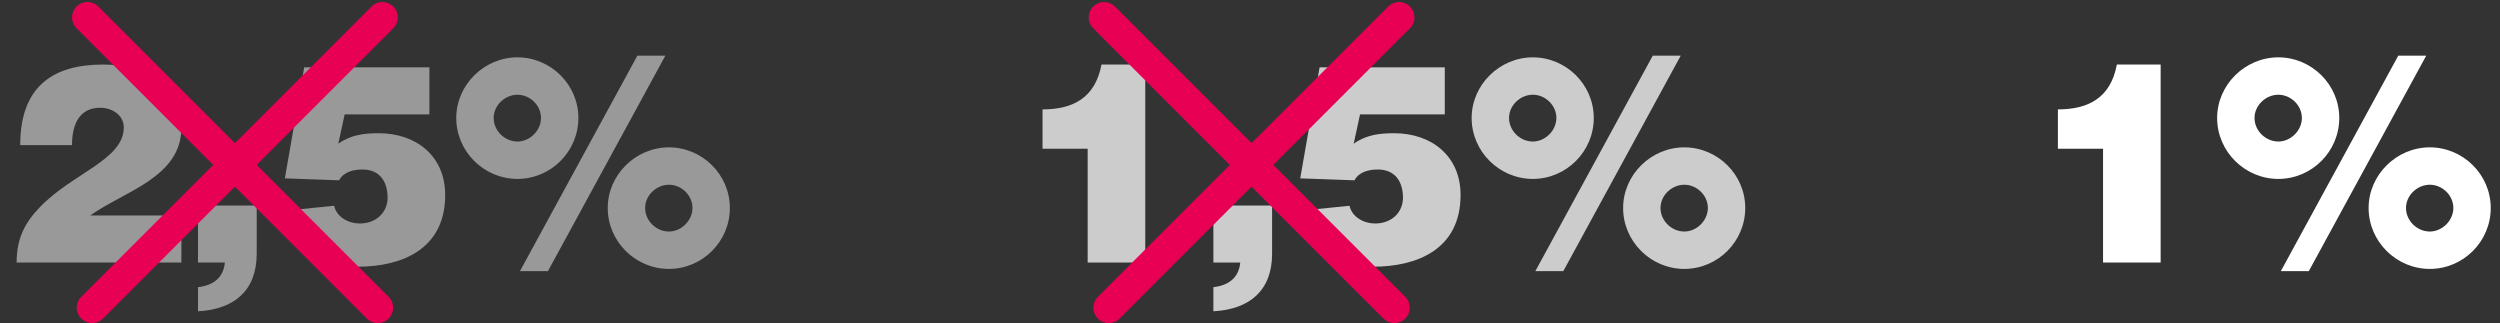
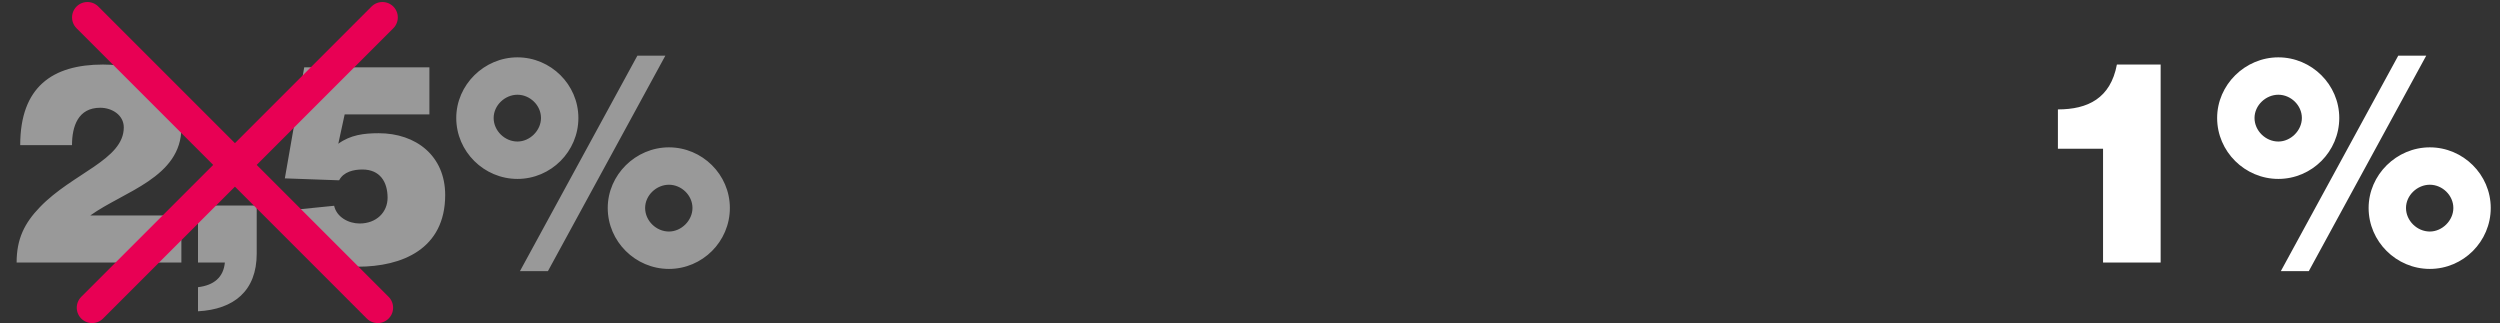
<svg xmlns="http://www.w3.org/2000/svg" width="325" height="42" viewBox="0 0 325 42" fill="none">
  <rect x="0" y="0" width="325" height="42" fill="#333333" stroke="none" />
  <path d="M280.884 8.391V34.131H273.396V19.335H267.528V14.223C271.416 14.223 274.368 12.783 275.196 8.391H280.884ZM315.408 7.239L300.144 35.247H296.508L311.772 7.239H315.408ZM315.876 19.155C320.196 19.155 323.796 22.683 323.796 27.039C323.796 31.395 320.232 34.959 315.876 34.959C311.52 34.959 307.92 31.395 307.92 27.039C307.92 22.719 311.556 19.155 315.876 19.155ZM315.876 24.015C314.256 24.015 312.78 25.383 312.78 27.039C312.78 28.695 314.22 30.099 315.876 30.099C317.496 30.099 318.936 28.659 318.936 27.039C318.936 25.383 317.496 24.015 315.876 24.015ZM296.184 7.455C300.504 7.455 304.104 10.983 304.104 15.339C304.104 19.695 300.54 23.259 296.184 23.259C291.828 23.259 288.228 19.695 288.228 15.339C288.228 11.019 291.864 7.455 296.184 7.455ZM296.184 12.315C294.564 12.315 293.088 13.683 293.088 15.339C293.088 16.995 294.528 18.399 296.184 18.399C297.804 18.399 299.244 16.959 299.244 15.339C299.244 13.683 297.804 12.315 296.184 12.315Z" fill="white" />
-   <path d="M148.884 8.391V34.131H141.396V19.335H135.528V14.223C139.416 14.223 142.368 12.783 143.196 8.391H148.884ZM157.74 34.131V26.715H165.372V32.979C165.372 37.803 162.42 40.215 157.74 40.467V37.335C159.828 37.083 161.052 36.039 161.232 34.131H157.74ZM169.03 23.187L171.55 8.751H187.822V14.871H176.806L175.978 18.687C177.562 17.535 179.326 17.319 181.234 17.319C186.094 17.319 189.874 20.271 189.874 25.347C189.874 32.367 184.294 34.671 178.498 34.671C172.954 34.671 169.354 32.187 167.914 27.507L175.438 26.751C175.762 28.227 177.31 29.055 178.75 29.055C180.946 29.055 182.386 27.579 182.386 25.707C182.386 23.619 181.378 22.035 179.11 22.035C177.994 22.035 176.662 22.323 176.086 23.439L169.03 23.187ZM218.494 7.239L203.23 35.247H199.594L214.858 7.239H218.494ZM218.962 19.155C223.282 19.155 226.882 22.683 226.882 27.039C226.882 31.395 223.318 34.959 218.962 34.959C214.606 34.959 211.006 31.395 211.006 27.039C211.006 22.719 214.642 19.155 218.962 19.155ZM218.962 24.015C217.342 24.015 215.866 25.383 215.866 27.039C215.866 28.695 217.306 30.099 218.962 30.099C220.582 30.099 222.022 28.659 222.022 27.039C222.022 25.383 220.582 24.015 218.962 24.015ZM199.27 7.455C203.59 7.455 207.19 10.983 207.19 15.339C207.19 19.695 203.626 23.259 199.27 23.259C194.914 23.259 191.314 19.695 191.314 15.339C191.314 11.019 194.95 7.455 199.27 7.455ZM199.27 12.315C197.65 12.315 196.174 13.683 196.174 15.339C196.174 16.995 197.614 18.399 199.27 18.399C200.89 18.399 202.33 16.959 202.33 15.339C202.33 13.683 200.89 12.315 199.27 12.315Z" fill="white" fill-opacity="0.75" />
  <path d="M23.58 34.131H2.16C2.16 31.071 3.168 29.019 5.184 26.931C9.432 22.503 16.092 20.775 16.092 16.563C16.092 14.943 14.544 14.007 13.032 14.007C10.152 14.007 9.36 16.419 9.36 18.867H2.628C2.628 11.307 6.804 8.391 13.392 8.391C18.648 8.391 23.58 10.695 23.58 16.599C23.58 23.079 16.092 24.879 11.736 28.011H23.58V34.131ZM25.74 34.131V26.715H33.372V32.979C33.372 37.803 30.42 40.215 25.74 40.467V37.335C27.828 37.083 29.052 36.039 29.232 34.131H25.74ZM37.03 23.187L39.55 8.751H55.822V14.871H44.806L43.978 18.687C45.562 17.535 47.326 17.319 49.234 17.319C54.094 17.319 57.874 20.271 57.874 25.347C57.874 32.367 52.294 34.671 46.498 34.671C40.954 34.671 37.354 32.187 35.914 27.507L43.438 26.751C43.762 28.227 45.31 29.055 46.75 29.055C48.946 29.055 50.386 27.579 50.386 25.707C50.386 23.619 49.378 22.035 47.11 22.035C45.994 22.035 44.662 22.323 44.086 23.439L37.03 23.187ZM86.494 7.239L71.23 35.247H67.594L82.858 7.239H86.494ZM86.962 19.155C91.282 19.155 94.882 22.683 94.882 27.039C94.882 31.395 91.318 34.959 86.962 34.959C82.606 34.959 79.006 31.395 79.006 27.039C79.006 22.719 82.642 19.155 86.962 19.155ZM86.962 24.015C85.342 24.015 83.866 25.383 83.866 27.039C83.866 28.695 85.306 30.099 86.962 30.099C88.582 30.099 90.022 28.659 90.022 27.039C90.022 25.383 88.582 24.015 86.962 24.015ZM67.27 7.455C71.59 7.455 75.19 10.983 75.19 15.339C75.19 19.695 71.626 23.259 67.27 23.259C62.914 23.259 59.314 19.695 59.314 15.339C59.314 11.019 62.95 7.455 67.27 7.455ZM67.27 12.315C65.65 12.315 64.174 13.683 64.174 15.339C64.174 16.995 65.614 18.399 67.27 18.399C68.89 18.399 70.33 16.959 70.33 15.339C70.33 13.683 68.89 12.315 67.27 12.315Z" fill="white" fill-opacity="0.5" />
-   <path d="M144.142 40L181.88 2.262M143.531 2.262L181.269 40" stroke="#E80054" stroke-width="4" stroke-linecap="round" />
  <path d="M11.978 40L49.716 2.262M11.366 2.262L49.104 40" stroke="#E80054" stroke-width="4" stroke-linecap="round" />
</svg>